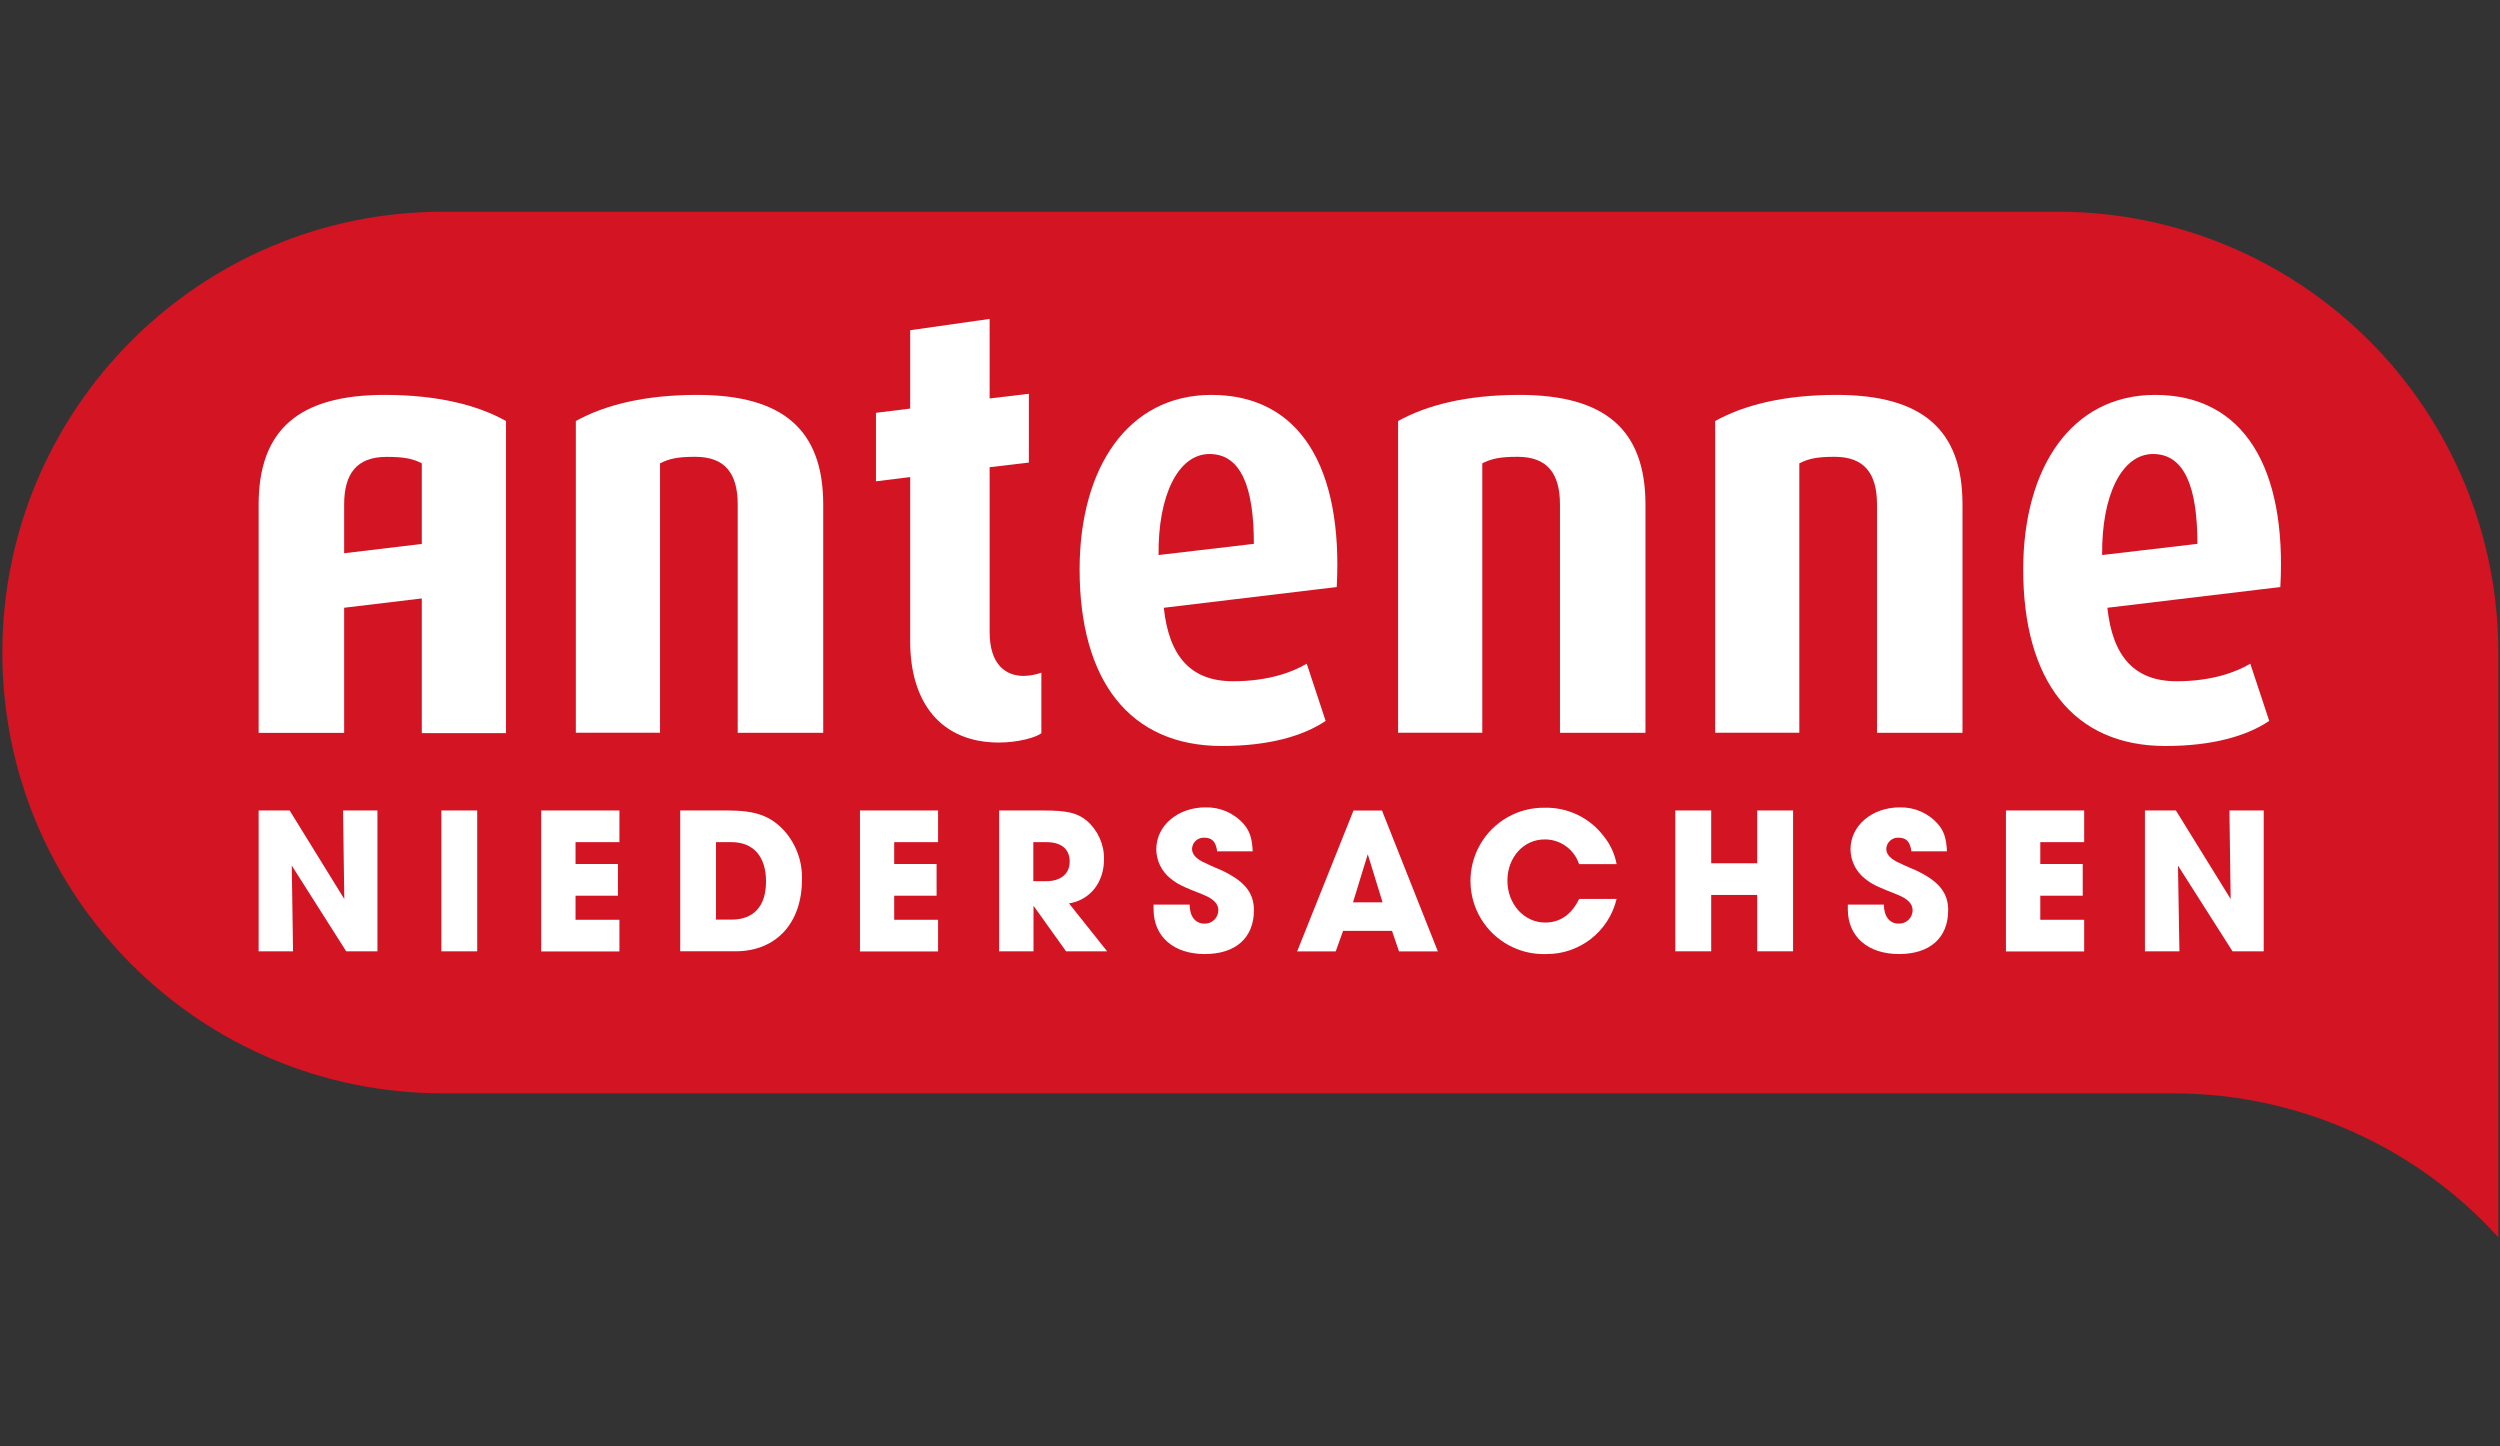
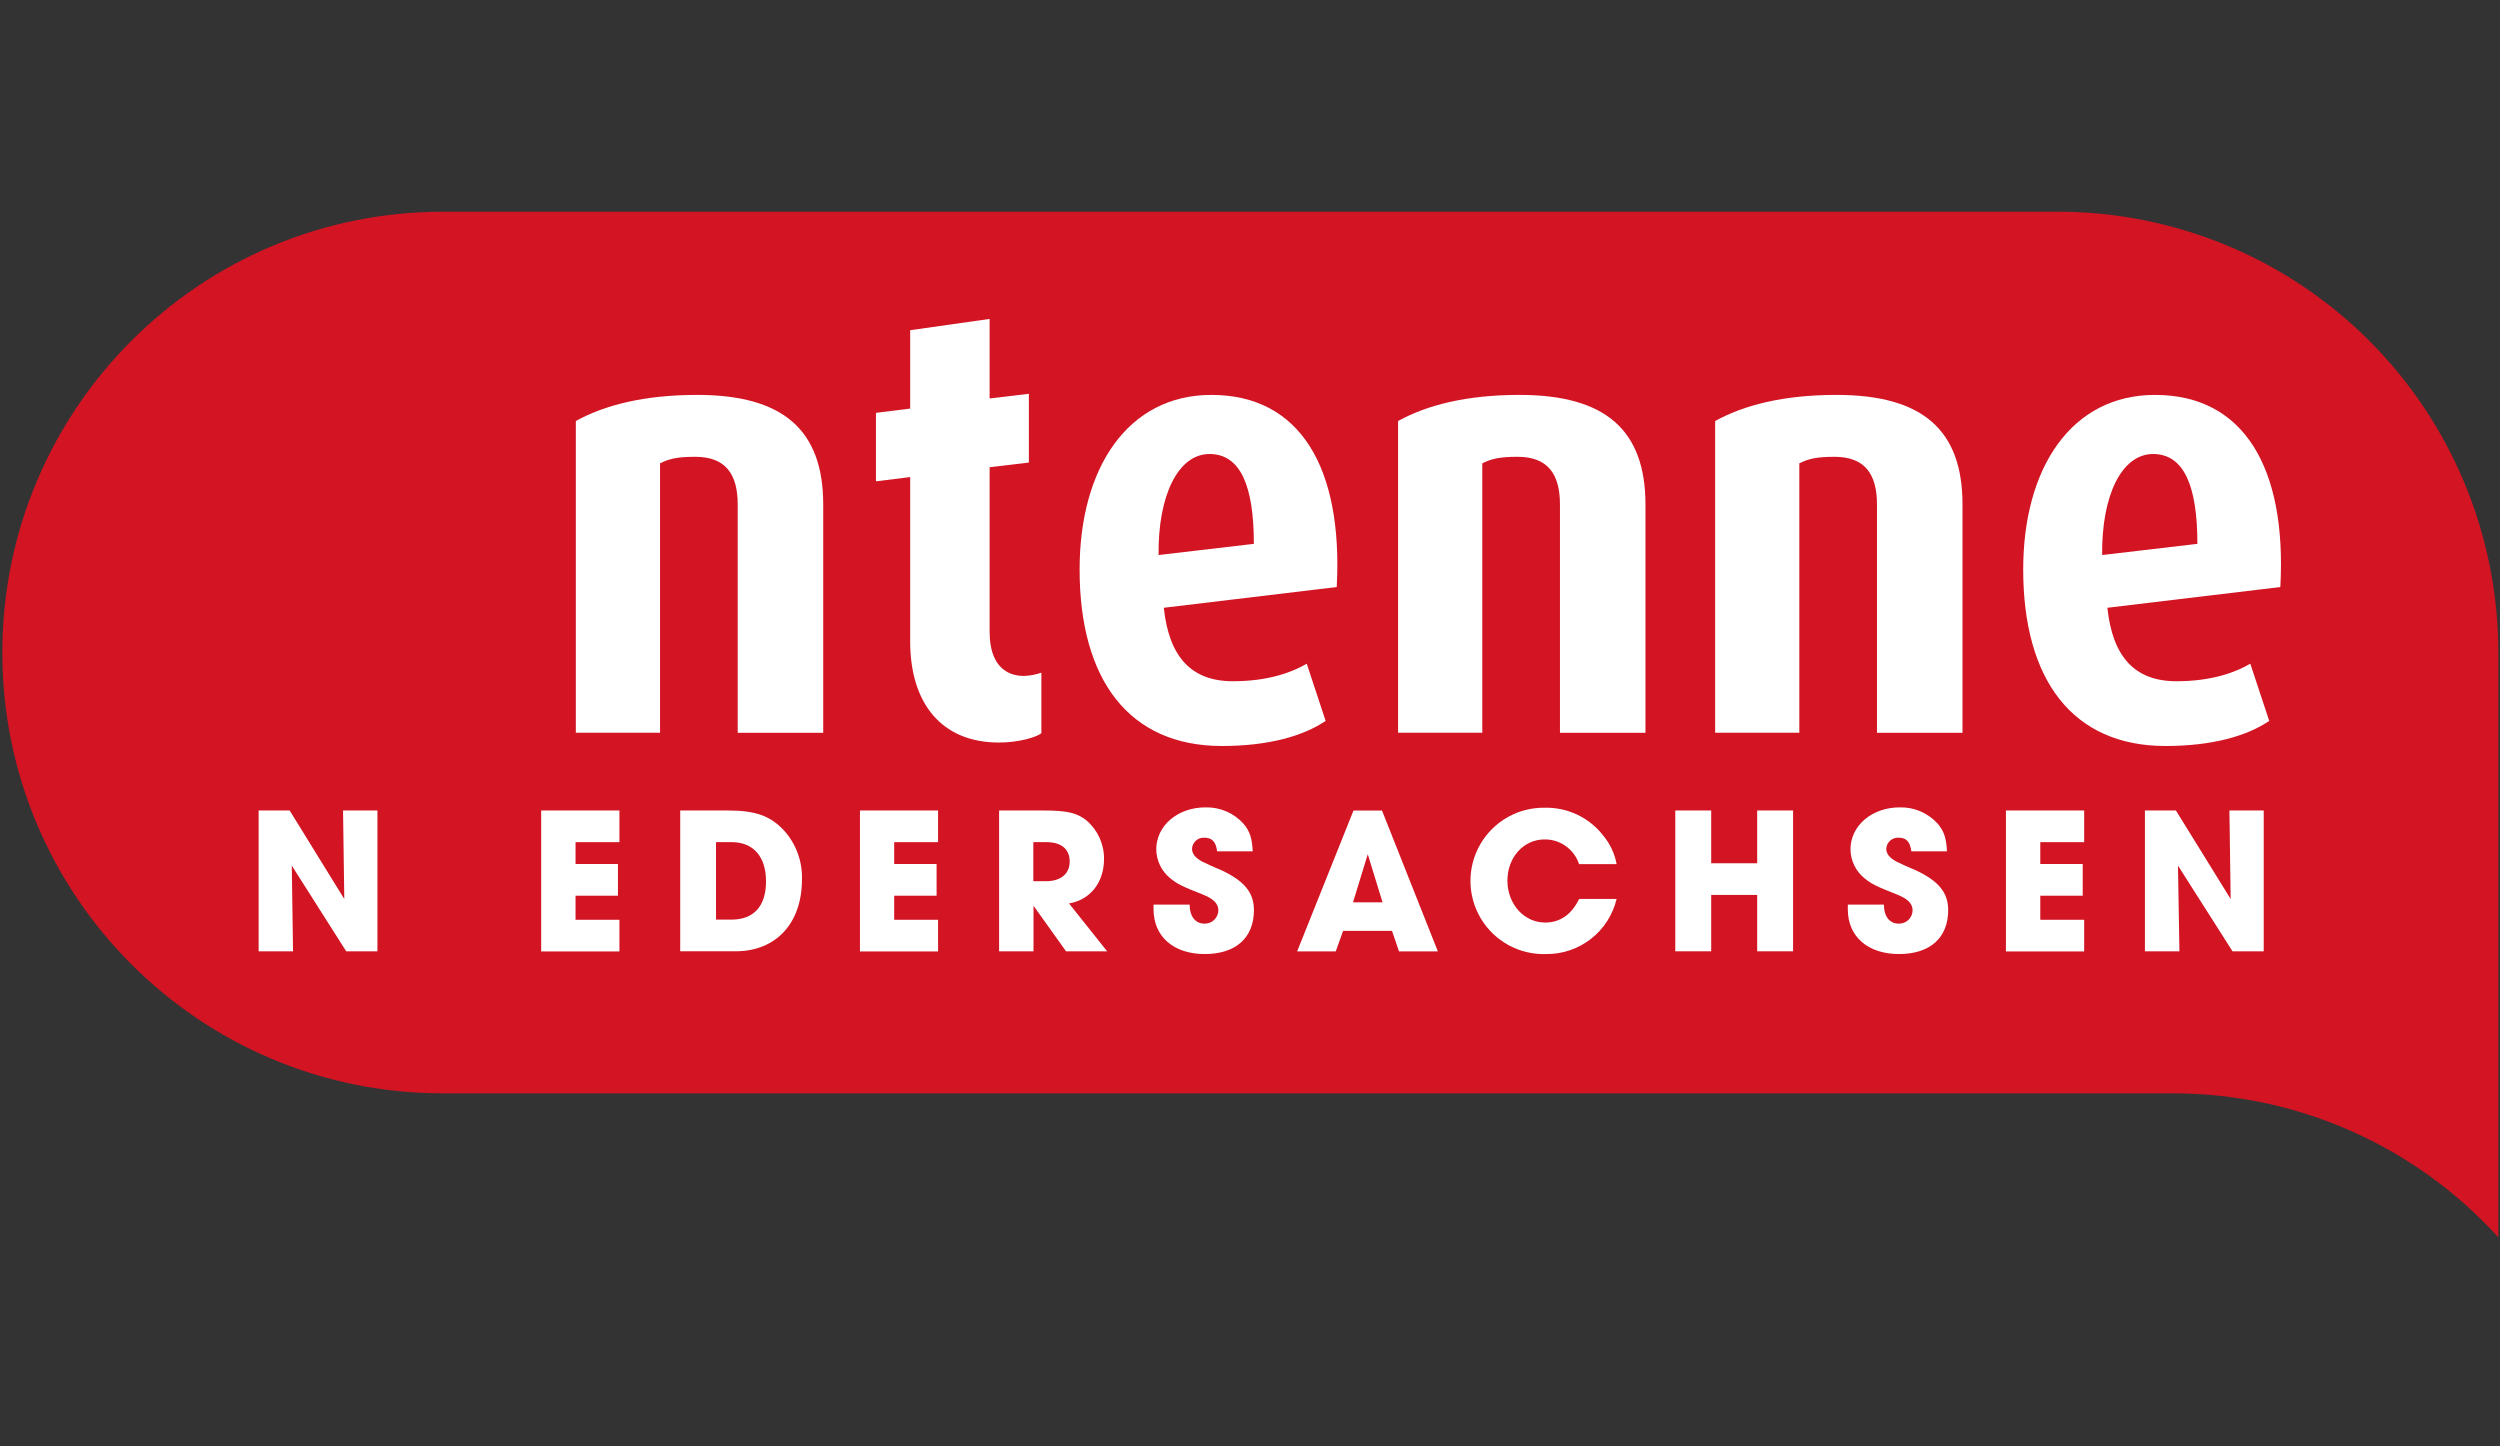
<svg xmlns="http://www.w3.org/2000/svg" version="1.1" viewBox="0 0 121 70">
  <rect x="0" y="0" width="121" height="70" fill="#333333" stroke="none" />
  <g fill="none" fill-rule="evenodd">
    <g fill-rule="nonzero" transform="translate(0 10)">
      <g transform="translate(60.515 25) scale(-1 1) rotate(180) translate(-60.485 -24.913)">
        <g transform="translate(.074 .002)">
          <path d="m99.497 49.663h-78.17c-11.774 0-21.318-9.553-21.318-21.335 0-11.783 9.545-21.335 21.318-21.335h83.728c6.001 0.007 11.725-2.523 15.761-6.968v28.302c0 5.659-2.245 11.086-6.244 15.088-3.998 4.002-9.421 6.249-15.076 6.249z" fill="#D21423" />
          <polygon fill="#fff" points="12.414 20.684 13.915 20.684 16.56 16.399 16.499 20.684 18.164 20.684 18.164 13.868 16.652 13.868 14.018 18.016 14.079 13.868 12.414 13.868" />
-           <polygon fill="#fff" points="21.258 20.684 22.993 20.684 22.993 13.867 21.258 13.867" />
          <polygon fill="#fff" points="26.089 20.684 29.876 20.684 29.876 19.151 27.752 19.151 27.752 18.093 29.804 18.093 29.804 16.559 27.752 16.559 27.752 15.394 29.876 15.394 29.876 13.861 26.089 13.861" />
          <path d="m32.819 20.684h2.298c1.338 0 2.064-0.255 2.727-0.97 0.583-0.648 0.894-1.498 0.867-2.37 0-2.115-1.255-3.475-3.207-3.475h-2.686v6.814zm2.478-5.283c1.084 0 1.674 0.654 1.674 1.849 0 1.195-0.604 1.901-1.665 1.901h-0.755v-3.75h0.746z" fill="#fff" />
          <polygon fill="#fff" points="41.518 20.684 45.299 20.684 45.299 19.151 43.175 19.151 43.175 18.093 45.227 18.093 45.227 16.559 43.175 16.559 43.175 15.394 45.299 15.394 45.299 13.861 41.518 13.861" />
          <path d="m48.246 20.684h2.154c1.127 0 1.633-0.113 2.093-0.492 0.54-0.466 0.847-1.147 0.838-1.86 0-1.128-0.662-1.973-1.694-2.147l1.847-2.32h-1.989l-1.577 2.207v-2.207h-1.665v6.819h-0.007zm2.278-3.423c0.714 0 1.145 0.359 1.145 0.95 0 0.591-0.388 0.94-1.127 0.94h-0.633v-1.89h0.613 0.002z" fill="#fff" />
          <path d="m58.807 18.702c-0.061 0.469-0.245 0.665-0.624 0.665-0.31 0.016-0.576-0.222-0.593-0.532 0-0.226 0.133-0.419 0.439-0.593 0.045-0.03 0.093-0.054 0.144-0.072l0.275-0.133 0.275-0.121 0.286-0.122c1.113-0.521 1.577-1.083 1.577-1.933 0-1.339-0.879-2.126-2.38-2.126-1.5 0-2.478 0.838-2.478 2.167v0.225h1.746c0-0.562 0.275-0.92 0.714-0.92 0.175-0.006 0.346 0.058 0.472 0.179 0.127 0.121 0.201 0.288 0.204 0.463 0 0.318-0.226 0.552-0.725 0.756-1.062 0.419-1.246 0.511-1.604 0.798-0.423 0.343-0.671 0.856-0.676 1.401 0 1.146 1.041 2.03 2.379 2.03 0.699 0.019 1.37-0.269 1.839-0.787 0.306-0.358 0.419-0.694 0.45-1.339h-1.726l0.004-0.005z" fill="#fff" />
          <path d="m64.902 14.857-0.356-0.992h-1.868l2.727 6.817h1.379l2.704-6.817h-1.881l-0.338 0.992h-2.365zm1.91 1.38-0.716 2.329-0.714-2.329h1.431z" fill="#fff" />
          <path d="m78.142 16.411c-0.374-1.584-1.795-2.696-3.421-2.676-1.284-0.042-2.49 0.616-3.151 1.719-0.66 1.103-0.672 2.477-0.031 3.59 0.642 1.114 1.836 1.792 3.12 1.773 1.101 0.026 2.15-0.471 2.828-1.34 0.333-0.399 0.558-0.877 0.654-1.389h-1.819c-0.236 0.718-0.91 1.202-1.665 1.195-1.021 0-1.802-0.868-1.802-1.994 0-1.125 0.797-2.029 1.827-2.029 0.726 0 1.277 0.388 1.645 1.143h1.819l-0.004 0.007z" fill="#fff" />
          <polygon fill="#fff" points="80.98 20.684 82.718 20.684 82.718 18.129 84.944 18.129 84.944 20.684 86.681 20.684 86.681 13.868 84.944 13.868 84.944 16.596 82.718 16.596 82.718 13.868 80.98 13.868" />
          <path d="m92.407 18.702c-0.061 0.469-0.243 0.665-0.622 0.665-0.31 0.016-0.576-0.222-0.593-0.532 0-0.226 0.133-0.419 0.439-0.593 0.044-0.03 0.092-0.054 0.142-0.072l0.277-0.133 0.275-0.121 0.286-0.122c1.113-0.521 1.577-1.083 1.577-1.933 0-1.339-0.879-2.126-2.38-2.126-1.5 0-2.478 0.838-2.478 2.167v0.225h1.746c0-0.562 0.275-0.92 0.714-0.92 0.176-0.006 0.346 0.058 0.473 0.179 0.127 0.121 0.2 0.288 0.203 0.463 0 0.318-0.226 0.552-0.726 0.756-1.061 0.419-1.246 0.511-1.604 0.798-0.423 0.343-0.671 0.856-0.676 1.401 0 1.146 1.041 2.03 2.38 2.03 0.698 0.019 1.37-0.269 1.838-0.787 0.307-0.358 0.419-0.694 0.451-1.339h-1.726l0.002-0.005z" fill="#fff" />
          <polygon fill="#fff" points="96.983 20.684 100.77 20.684 100.77 19.151 98.646 19.151 98.646 18.093 100.7 18.093 100.7 16.559 98.646 16.559 98.646 15.394 100.77 15.394 100.77 13.861 96.983 13.861" />
          <polygon fill="#fff" points="103.71 20.684 105.21 20.684 107.86 16.399 107.8 20.684 109.46 20.684 109.46 13.868 107.95 13.868 105.31 18.016 105.38 13.868 103.71 13.868" />
-           <path d="m12.414 35.488v-11.049h4.139v6.057l3.758 0.451v-6.519h4.076v15.106c-1.352 0.76-3.285 1.264-5.876 1.264-4.17 0-6.097-1.706-6.097-5.31zm7.897 1.998v-3.901l-3.758-0.451v2.355c0 1.486 0.599 2.309 2.053 2.309 0.854 0 1.264-0.086 1.706-0.312z" fill="#fff" />
          <path d="m33.642 40.798c-2.591 0-4.507-0.505-5.876-1.264v-15.088h4.076v13.04c0.45 0.226 0.854 0.316 1.706 0.316 1.453 0 2.053-0.821 2.053-2.309v-11.049h4.139v11.049c0 3.599-1.929 5.305-6.097 5.305z" fill="#fff" />
          <path d="m47.794 29.316v7.982l1.899 0.226v3.328l-1.899-0.226v3.849l-3.846-0.546v-3.793l-1.656-0.206v-3.315l1.656 0.206v-7.949c0-3.004 1.517-4.9 4.297-4.9 0.949 0 1.802 0.252 2.053 0.451v2.931c-0.274-0.098-0.563-0.151-0.854-0.158-0.861 0-1.649 0.537-1.649 2.118z" fill="#fff" />
          <path d="m58.53 40.798c-4.042 0-6.381-3.526-6.381-8.451 0-5.351 2.402-8.542 6.886-8.542 2.274 0 3.947 0.487 5.022 1.215l-0.915 2.769c-0.664-0.395-1.831-0.85-3.569-0.85-2.028 0-3.096 1.186-3.349 3.556l8.37 1.004c0.307 5.775-1.769 9.299-6.066 9.299zm-2.559-7.75c-0.032 2.886 0.948 4.889 2.465 4.889 1.516 0 2.147-1.578 2.147-4.348l-4.612-0.541z" fill="#fff" />
          <path d="m73.439 40.798c-2.591 0-4.506-0.505-5.876-1.264v-15.088h4.076v13.04c0.451 0.226 0.854 0.316 1.706 0.316 1.453 0 2.053-0.821 2.053-2.309v-11.049h4.139v11.049c-0.002 3.599-1.929 5.305-6.097 5.305z" fill="#fff" />
          <path d="m88.785 40.798c-2.591 0-4.506-0.505-5.876-1.264v-15.088h4.074v13.04c0.451 0.226 0.854 0.316 1.706 0.316 1.453 0 2.053-0.821 2.053-2.309v-11.049h4.139v11.049c0.004 3.599-1.922 5.305-6.095 5.305z" fill="#fff" />
          <path d="m104.2 40.798c-4.045 0-6.381-3.526-6.381-8.451 0-5.351 2.4-8.542 6.886-8.542 2.274 0 3.947 0.487 5.022 1.215l-0.917 2.769c-0.663-0.395-1.832-0.85-3.569-0.85-2.028 0-3.096 1.186-3.348 3.556l8.371 1.004c0.318 5.775-1.769 9.299-6.063 9.299zm-2.56-7.75c-0.031 2.886 0.948 4.889 2.463 4.889 1.514 0 2.147-1.578 2.147-4.348l-4.61-0.541z" fill="#fff" />
        </g>
      </g>
    </g>
  </g>
</svg>